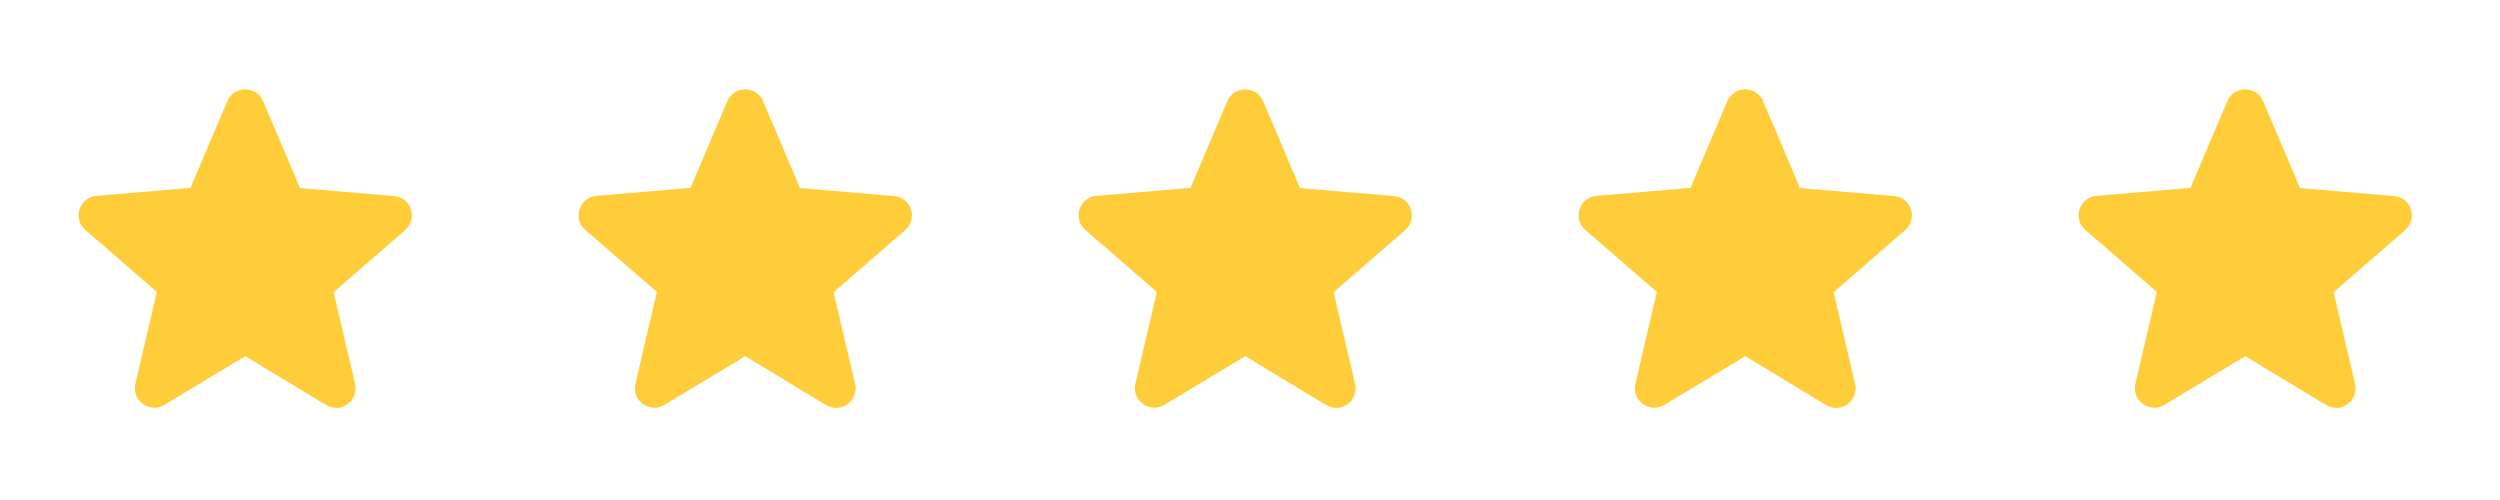
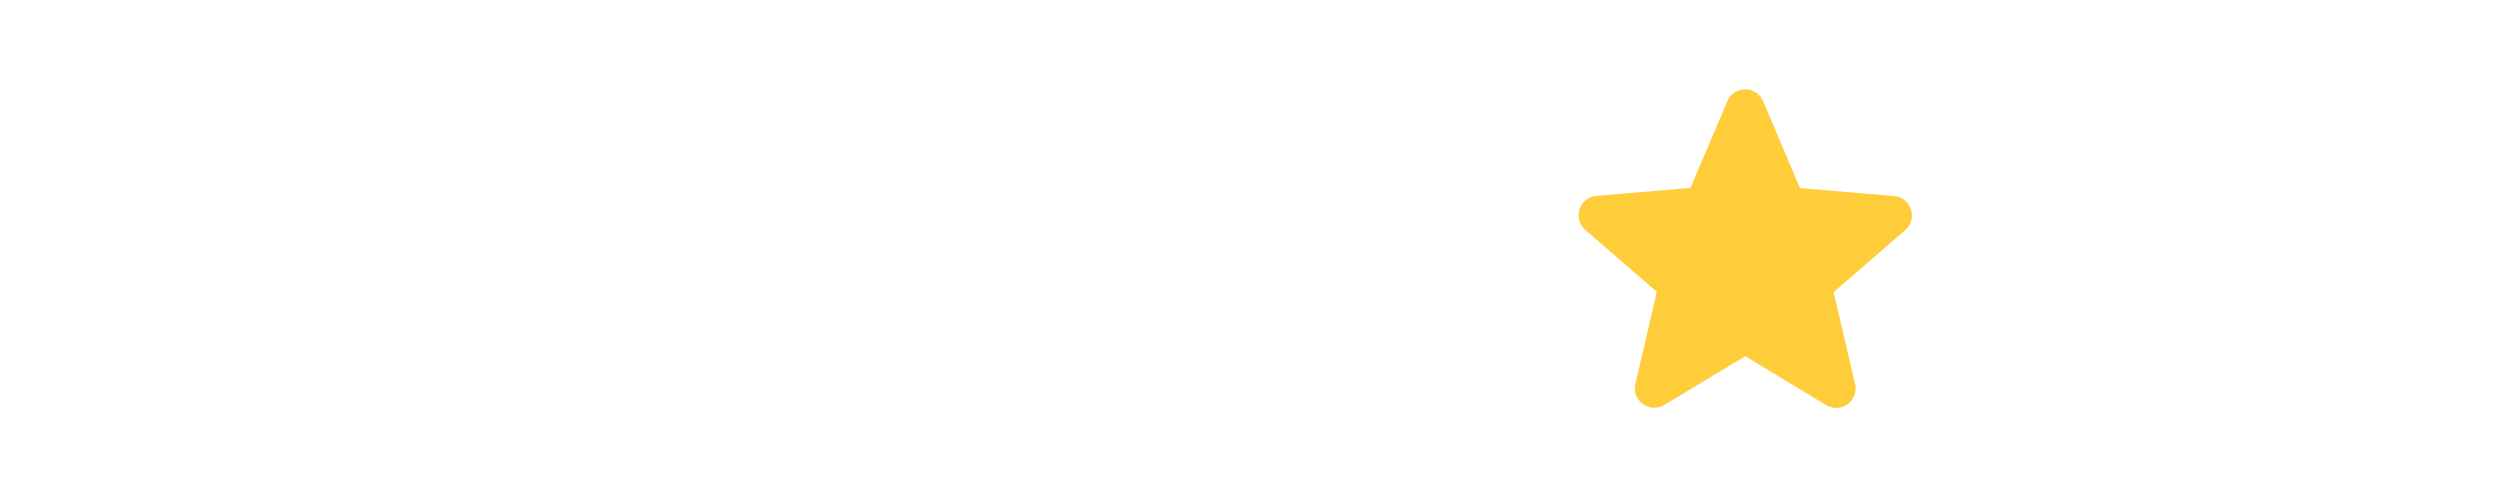
<svg xmlns="http://www.w3.org/2000/svg" width="160" height="32" viewBox="0 0 160 32" fill="none">
-   <path d="M15.696 22.795L20.869 25.924C21.817 26.497 22.976 25.649 22.727 24.577L21.355 18.694L25.93 14.729C26.765 14.007 26.317 12.635 25.22 12.548L19.199 12.037L16.843 6.477C16.419 5.468 14.973 5.468 14.549 6.477L12.193 12.024L6.172 12.536C5.075 12.623 4.627 13.994 5.462 14.717L10.037 18.681L8.665 24.565C8.416 25.637 9.575 26.485 10.523 25.911L15.696 22.795Z" fill="#FFCD39" />
-   <path d="M47.696 22.795L52.869 25.924C53.816 26.497 54.976 25.649 54.727 24.577L53.355 18.694L57.93 14.729C58.765 14.007 58.317 12.635 57.22 12.548L51.199 12.037L48.843 6.477C48.419 5.468 46.973 5.468 46.549 6.477L44.193 12.024L38.172 12.536C37.075 12.623 36.627 13.994 37.462 14.717L42.037 18.681L40.665 24.565C40.416 25.637 41.575 26.485 42.523 25.911L47.696 22.795Z" fill="#FFCD39" />
-   <path d="M79.696 22.795L84.869 25.924C85.817 26.497 86.976 25.649 86.727 24.577L85.355 18.694L89.93 14.729C90.765 14.007 90.317 12.635 89.22 12.548L83.199 12.037L80.843 6.477C80.419 5.468 78.973 5.468 78.549 6.477L76.193 12.024L70.172 12.536C69.075 12.623 68.627 13.994 69.462 14.717L74.037 18.681L72.665 24.565C72.416 25.637 73.575 26.485 74.523 25.911L79.696 22.795Z" fill="#FFCD39" />
  <path d="M111.696 22.795L116.869 25.924C117.817 26.497 118.976 25.649 118.726 24.577L117.355 18.694L121.93 14.729C122.765 14.007 122.317 12.635 121.22 12.548L115.199 12.037L112.843 6.477C112.419 5.468 110.973 5.468 110.549 6.477L108.193 12.024L102.172 12.536C101.075 12.623 100.627 13.994 101.462 14.717L106.037 18.681L104.665 24.565C104.416 25.637 105.575 26.485 106.523 25.911L111.696 22.795Z" fill="#FFCD39" />
-   <path d="M143.696 22.795L148.869 25.924C149.817 26.497 150.976 25.649 150.726 24.577L149.355 18.694L153.93 14.729C154.765 14.007 154.317 12.635 153.22 12.548L147.199 12.037L144.843 6.477C144.419 5.468 142.973 5.468 142.549 6.477L140.193 12.024L134.172 12.536C133.075 12.623 132.627 13.994 133.462 14.717L138.037 18.681L136.665 24.565C136.416 25.637 137.575 26.485 138.523 25.911L143.696 22.795Z" fill="#FFCD39" />
</svg>